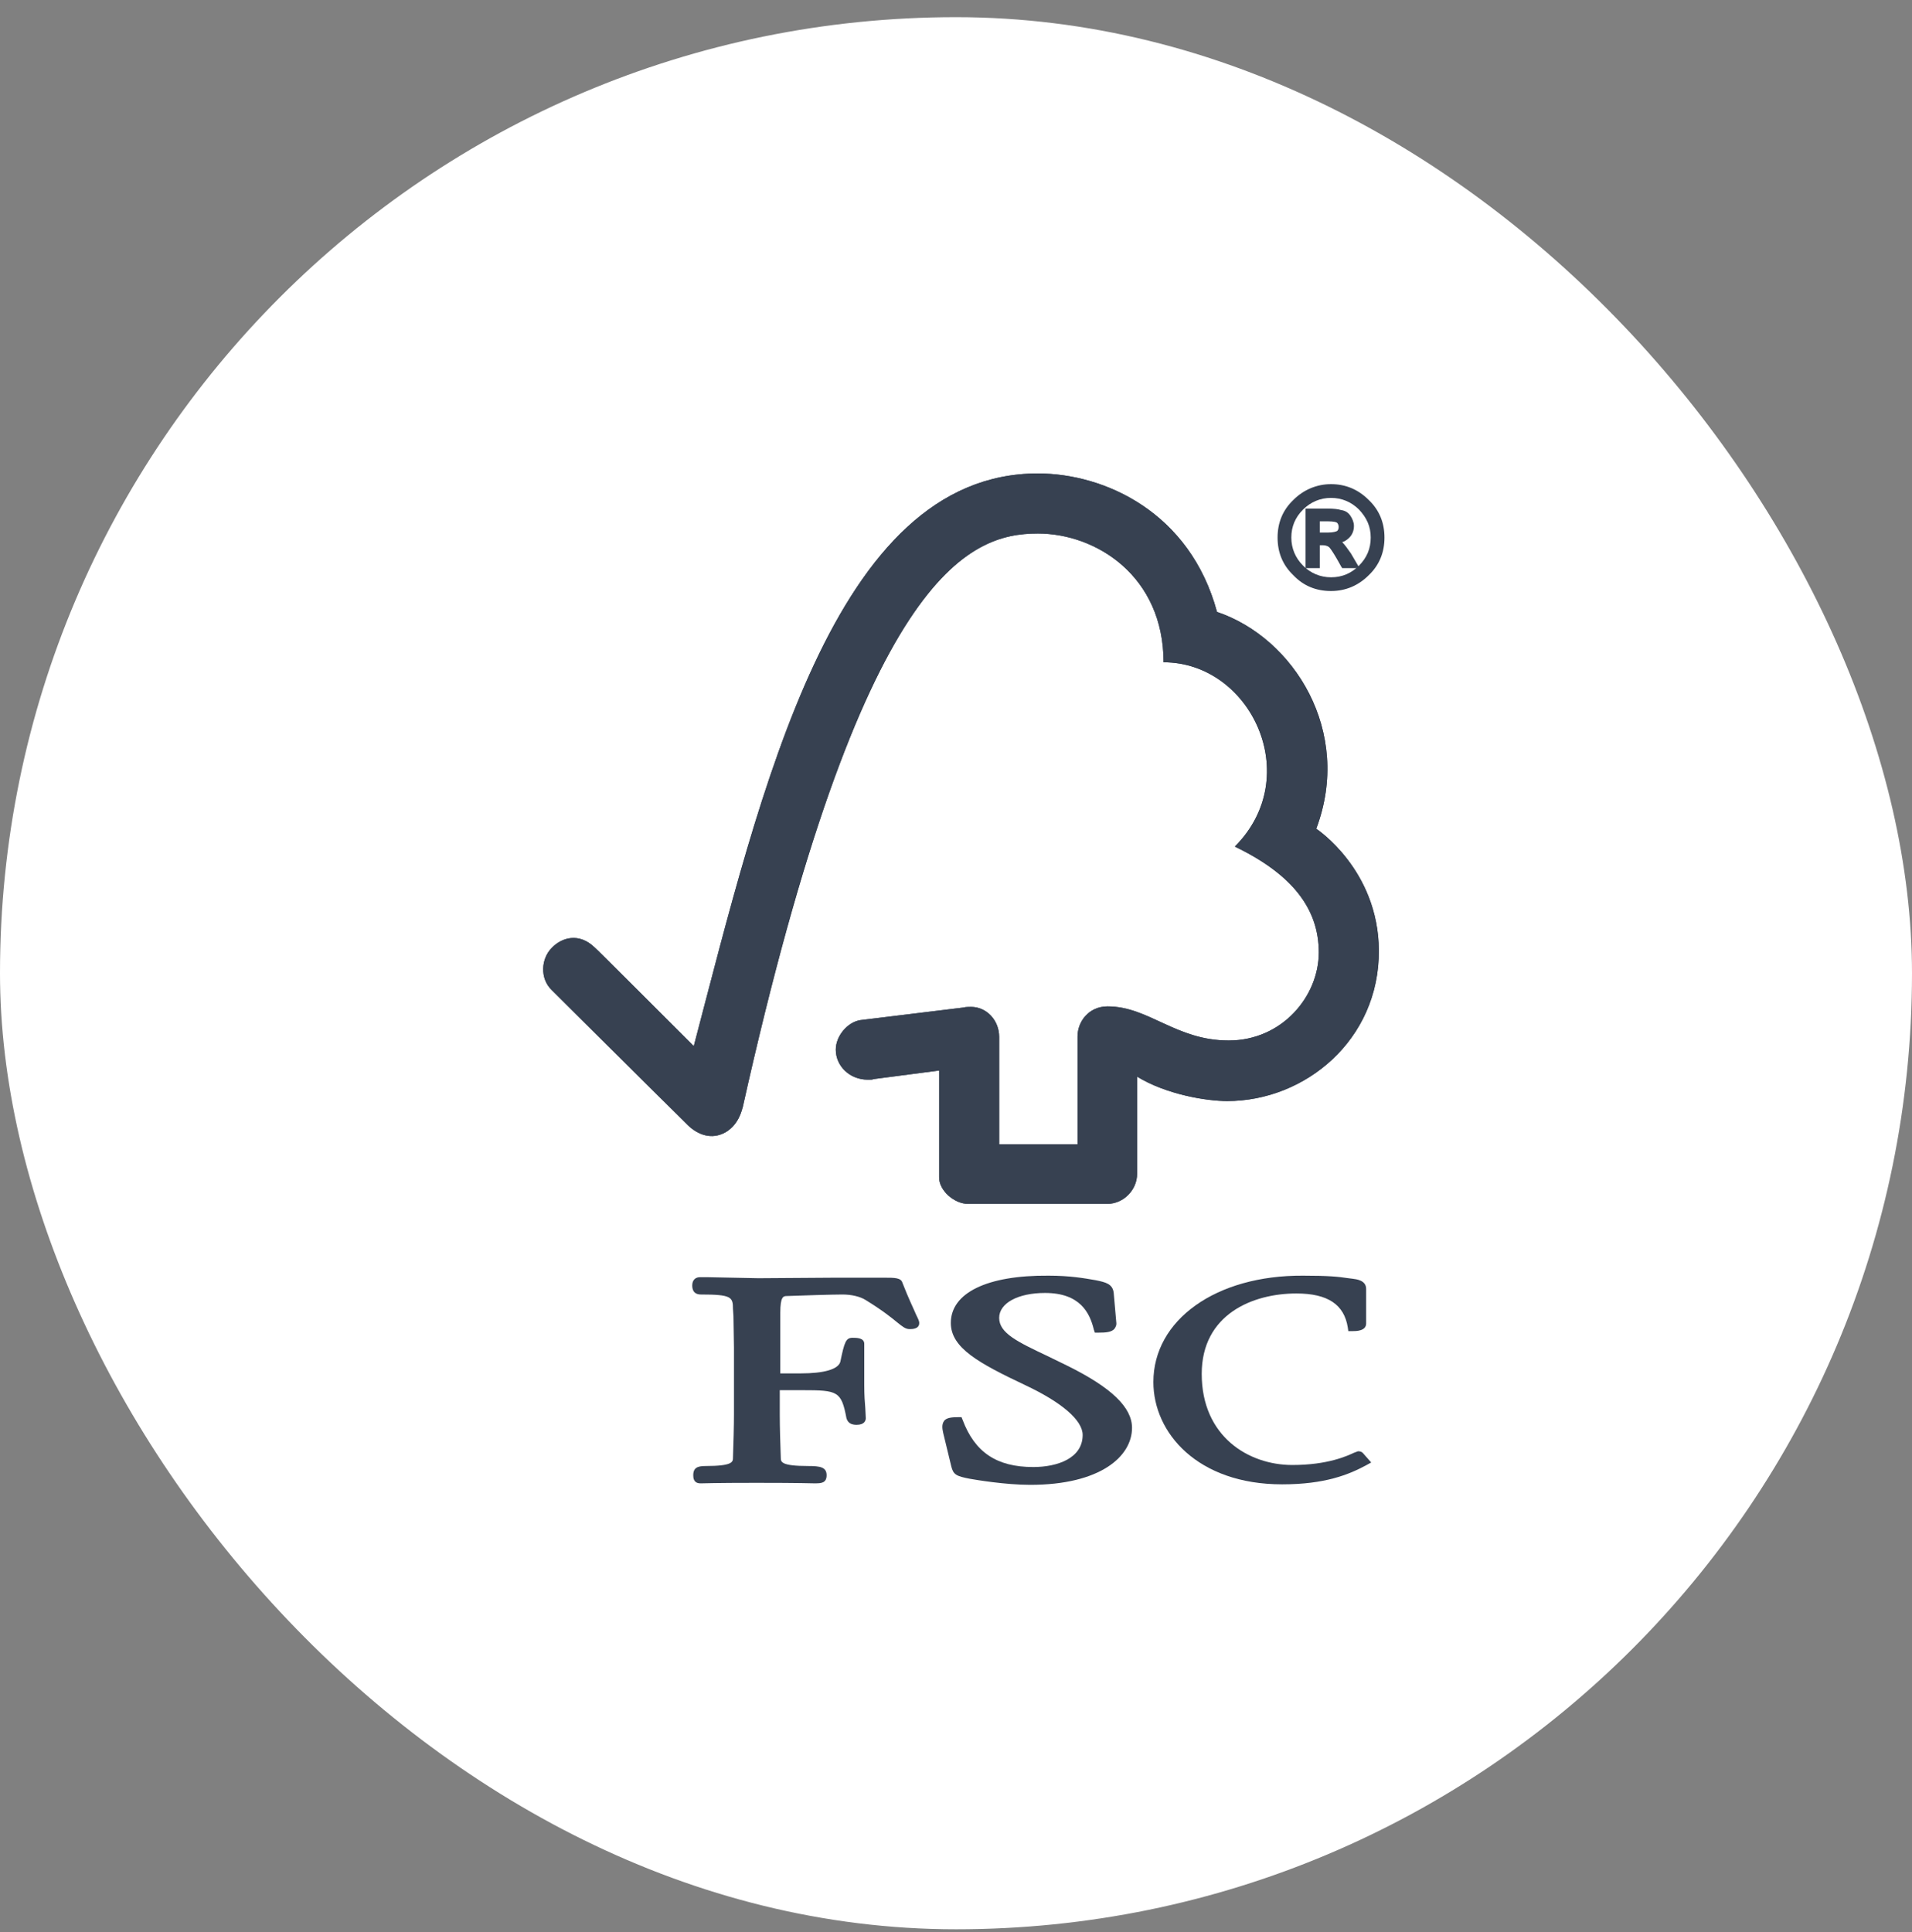
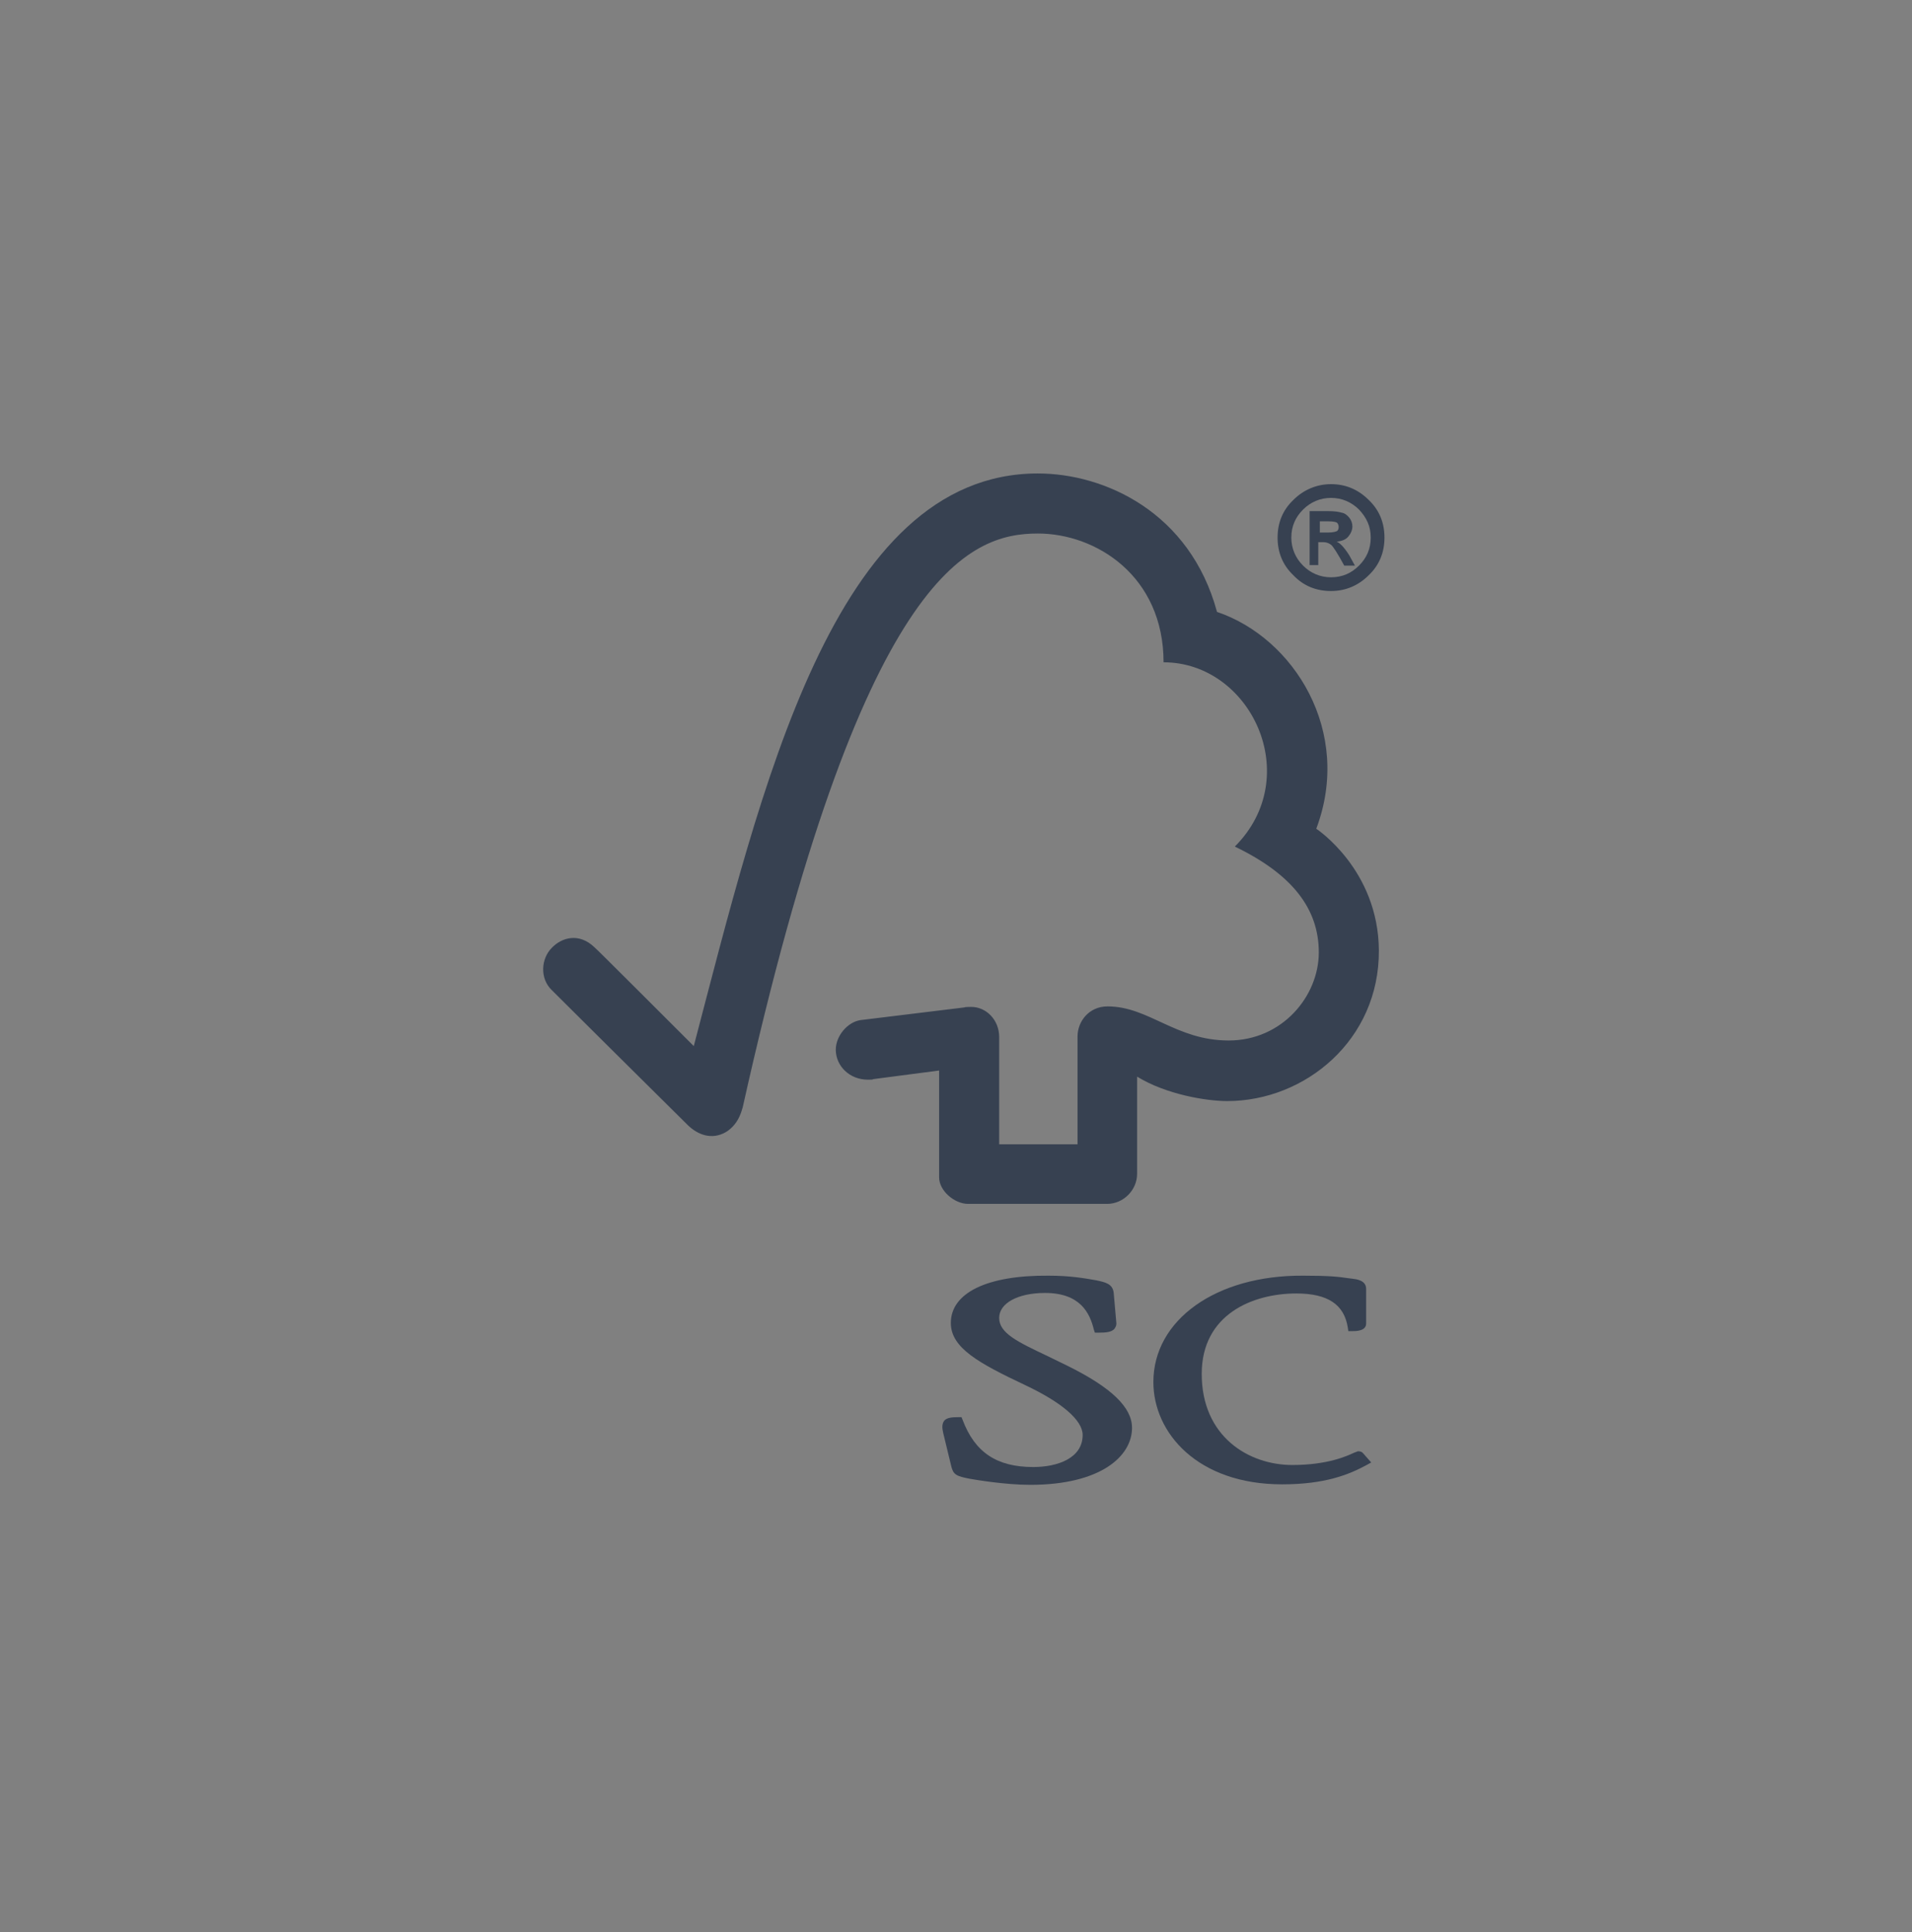
<svg xmlns="http://www.w3.org/2000/svg" width="95" height="96" viewBox="0 0 95 96" fill="none">
  <rect x="0" y="0" width="95" height="96" fill="#808080" stroke="none" />
-   <rect y="0.853" width="95" height="95" rx="47.5" fill="white" />
-   <path d="M51.567 23.523C41.401 23.523 37.809 39.278 34.471 51.973C33.257 50.76 29.54 47.042 29.54 47.067C28.781 46.334 27.921 46.562 27.416 47.093C26.884 47.624 26.809 48.61 27.416 49.192C27.441 49.217 32.448 54.199 34.193 55.919C34.674 56.374 35.356 56.652 36.065 56.247C36.773 55.817 36.874 55.033 36.899 55.033C42.817 28.48 48.127 26.507 51.567 26.507C54.475 26.507 57.813 28.631 57.813 32.905C62.138 32.905 64.844 38.57 61.354 42.06C64.237 43.451 65.526 45.171 65.526 47.32C65.526 49.495 63.706 51.695 61.05 51.695C58.42 51.695 57.08 50.001 55.031 50.001C54.096 50.001 53.539 50.76 53.539 51.493V56.854H49.645V51.518C49.645 50.684 49.013 50.026 48.254 50.026C48.254 50.026 47.925 50.026 47.925 50.051L42.741 50.684C42.109 50.785 41.527 51.468 41.527 52.151C41.527 52.96 42.21 53.642 43.12 53.642C43.247 53.642 43.398 53.642 43.373 53.617L46.661 53.187V58.498C46.661 59.156 47.419 59.813 48.102 59.813H55.006C55.815 59.813 56.498 59.13 56.498 58.321V53.491C57.94 54.376 59.938 54.705 60.974 54.705C64.844 54.705 68.536 51.67 68.511 47.219C68.485 43.198 65.4 41.175 65.4 41.175C67.221 36.345 64.287 31.691 60.469 30.402C59.128 25.445 54.88 23.523 51.567 23.523Z" fill="#374151" />
  <path d="M51.567 23.523C41.401 23.523 37.809 39.278 34.471 51.973C33.257 50.76 29.54 47.042 29.54 47.067C28.781 46.334 27.921 46.562 27.416 47.093C26.884 47.624 26.809 48.61 27.416 49.192C27.441 49.217 32.448 54.199 34.193 55.919C34.674 56.374 35.356 56.652 36.065 56.247C36.773 55.817 36.874 55.033 36.899 55.033C42.817 28.48 48.127 26.507 51.567 26.507C54.475 26.507 57.813 28.631 57.813 32.905C62.138 32.905 64.844 38.57 61.354 42.06C64.237 43.451 65.526 45.171 65.526 47.32C65.526 49.495 63.706 51.695 61.05 51.695C58.42 51.695 57.08 50.001 55.031 50.001C54.096 50.001 53.539 50.76 53.539 51.493V56.854H49.645V51.518C49.645 50.684 49.013 50.026 48.254 50.026C48.254 50.026 47.925 50.026 47.925 50.051L42.741 50.684C42.109 50.785 41.527 51.468 41.527 52.151C41.527 52.96 42.21 53.642 43.12 53.642C43.247 53.642 43.398 53.642 43.373 53.617L46.661 53.187V58.498C46.661 59.156 47.419 59.813 48.102 59.813H55.006C55.815 59.813 56.498 59.13 56.498 58.321V53.491C57.94 54.376 59.938 54.705 60.974 54.705C64.844 54.705 68.536 51.67 68.511 47.219C68.485 43.198 65.4 41.175 65.4 41.175C67.221 36.345 64.287 31.691 60.469 30.402C59.128 25.445 54.88 23.523 51.567 23.523Z" fill="#374151" />
  <path d="M47.243 65.73C47.243 66.969 48.634 67.728 50.935 68.816C52.756 69.675 53.793 70.561 53.793 71.294C53.793 72.457 52.529 72.887 51.34 72.887C49.519 72.887 48.432 72.154 47.825 70.535L47.774 70.409H47.622C47.294 70.409 47.041 70.434 46.914 70.586C46.788 70.763 46.813 70.965 46.864 71.193L47.268 72.862C47.37 73.267 47.521 73.342 48.179 73.469C48.457 73.519 49.949 73.772 51.188 73.772C54.678 73.772 56.246 72.356 56.246 70.94C56.246 69.928 55.234 68.942 53.034 67.855L52.048 67.374C50.556 66.666 49.645 66.236 49.645 65.477C49.645 64.744 50.581 64.238 51.922 64.238C53.666 64.238 54.147 65.225 54.349 66.059L54.4 66.211H54.577C54.956 66.211 55.209 66.186 55.361 66.034C55.437 65.933 55.487 65.832 55.462 65.68L55.336 64.238C55.285 63.783 54.931 63.707 54.45 63.606C53.869 63.505 53.161 63.379 52.099 63.379C49.039 63.353 47.243 64.238 47.243 65.73Z" fill="#374151" />
  <path d="M57.307 68.664C57.307 71.193 59.507 73.747 63.705 73.747C65.829 73.747 67.018 73.267 67.903 72.786L68.13 72.66L67.751 72.23L67.776 72.255C67.675 72.129 67.599 72.103 67.473 72.103L67.271 72.179C66.942 72.331 65.981 72.786 64.211 72.786C62.036 72.786 59.709 71.37 59.709 68.26C59.709 65.301 62.238 64.264 64.413 64.264C65.981 64.264 66.79 64.82 66.967 65.958L66.993 66.135H67.195C67.372 66.135 67.878 66.135 67.878 65.756V64.036C67.878 63.606 67.397 63.556 67.195 63.53L66.993 63.505C66.487 63.429 66.006 63.379 64.742 63.379C60.417 63.353 57.307 65.579 57.307 68.664Z" fill="#374151" />
-   <path d="M41.475 63.48L37.682 63.506L35.153 63.455H34.774C34.546 63.455 34.395 63.607 34.395 63.86C34.395 63.961 34.395 64.315 34.825 64.315C36.342 64.315 36.418 64.441 36.418 65.023L36.443 65.402L36.468 66.945V70.283C36.468 70.84 36.443 71.725 36.418 72.433C36.418 72.635 36.392 72.837 35.052 72.837C34.673 72.837 34.445 72.913 34.445 73.293C34.445 73.394 34.445 73.697 34.799 73.697H34.875C35.027 73.697 35.457 73.672 37.581 73.672C39.832 73.672 40.287 73.697 40.439 73.697H40.515C40.818 73.697 41.071 73.672 41.071 73.293C41.071 72.888 40.742 72.837 40.16 72.837C38.82 72.837 38.795 72.635 38.795 72.433C38.77 71.775 38.744 70.89 38.744 70.283V69.069H39.882C41.627 69.069 41.804 69.12 42.057 70.46C42.133 70.738 42.361 70.789 42.563 70.789C42.968 70.789 43.018 70.561 43.018 70.46L42.993 69.954C42.968 69.676 42.942 69.322 42.942 68.816V66.768C42.942 66.465 42.563 66.465 42.361 66.465C42.032 66.465 41.956 66.667 41.754 67.653C41.653 68.032 40.944 68.235 39.781 68.235H38.77V65.225C38.77 64.416 38.921 64.391 39.098 64.391C39.756 64.365 41.374 64.315 41.855 64.315C42.31 64.315 42.74 64.416 43.018 64.593C43.878 65.124 44.308 65.478 44.586 65.706C44.839 65.908 44.991 66.035 45.193 66.035C45.319 66.035 45.674 66.035 45.674 65.731C45.674 65.655 45.648 65.579 45.522 65.326C45.395 65.023 45.142 64.517 44.839 63.733C44.763 63.48 44.46 63.48 43.929 63.48H41.475Z" fill="#374151" />
  <path d="M66.132 24.206C66.815 24.206 67.422 24.459 67.903 24.939C68.409 25.445 68.636 26.027 68.636 26.71C68.636 27.393 68.383 28 67.903 28.48C67.397 28.96 66.815 29.213 66.132 29.213C65.424 29.213 64.843 28.96 64.337 28.48C63.831 27.974 63.603 27.392 63.603 26.684C63.603 26.002 63.856 25.395 64.337 24.914C64.843 24.434 65.45 24.206 66.132 24.206ZM66.132 28.809C66.714 28.809 67.195 28.606 67.624 28.202C68.029 27.797 68.257 27.291 68.257 26.71C68.257 26.128 68.055 25.648 67.624 25.218C67.22 24.813 66.714 24.611 66.132 24.611C65.551 24.611 65.045 24.813 64.64 25.218C64.236 25.622 64.033 26.128 64.033 26.71C64.033 27.291 64.236 27.797 64.64 28.202C65.045 28.606 65.551 28.809 66.132 28.809ZM67.321 28.101H66.79C66.461 27.494 66.234 27.14 66.132 27.064C66.031 26.988 65.905 26.937 65.753 26.937H65.5V28.075H65.07V25.395H66.006C66.284 25.395 66.487 25.42 66.663 25.471C66.815 25.496 66.942 25.597 67.043 25.723C67.144 25.85 67.195 26.002 67.195 26.153C67.195 26.33 67.119 26.507 66.992 26.659C66.866 26.811 66.663 26.887 66.411 26.912C66.562 26.963 66.79 27.19 67.043 27.595L67.321 28.101ZM65.475 26.583H66.006C66.259 26.583 66.411 26.533 66.512 26.482C66.613 26.406 66.663 26.305 66.663 26.179C66.663 26.052 66.613 25.951 66.537 25.875C66.436 25.799 66.259 25.774 65.981 25.774H65.475V26.583Z" fill="#374151" />
  <path d="M66.134 24.332C65.476 24.332 64.895 24.559 64.439 25.04C63.959 25.52 63.731 26.052 63.731 26.709C63.731 27.367 63.959 27.923 64.439 28.404C64.895 28.859 65.476 29.112 66.134 29.112C66.791 29.112 67.348 28.884 67.828 28.404C68.284 27.948 68.536 27.367 68.536 26.709C68.536 26.052 68.309 25.495 67.828 25.015C67.348 24.559 66.791 24.332 66.134 24.332ZM66.134 29.364C65.4 29.364 64.768 29.112 64.263 28.581C63.731 28.075 63.478 27.442 63.478 26.709C63.478 25.976 63.731 25.343 64.263 24.838C64.768 24.332 65.426 24.054 66.134 24.054C66.842 24.054 67.474 24.307 68.005 24.838C68.536 25.343 68.789 25.976 68.789 26.709C68.789 27.442 68.536 28.075 68.005 28.581C67.499 29.086 66.867 29.364 66.134 29.364Z" fill="#374151" />
  <path d="M66.134 24.737C65.603 24.737 65.122 24.939 64.743 25.318C64.363 25.698 64.161 26.153 64.161 26.709C64.161 27.24 64.363 27.721 64.743 28.1C65.122 28.48 65.603 28.682 66.134 28.682C66.69 28.682 67.145 28.48 67.525 28.1C67.904 27.721 68.106 27.266 68.106 26.709C68.106 26.153 67.904 25.723 67.525 25.318C67.145 24.939 66.665 24.737 66.134 24.737ZM66.134 28.96C65.527 28.96 64.996 28.733 64.54 28.303C64.11 27.873 63.883 27.342 63.883 26.709C63.883 26.102 64.11 25.571 64.54 25.141C64.97 24.712 65.501 24.484 66.134 24.484C66.74 24.484 67.272 24.712 67.727 25.141C68.157 25.571 68.384 26.102 68.384 26.709C68.384 27.316 68.157 27.847 67.727 28.303C67.272 28.733 66.74 28.96 66.134 28.96Z" fill="#374151" />
-   <path d="M65.173 27.974H65.35V26.835H65.754C65.931 26.835 66.108 26.886 66.21 26.987C66.21 26.987 66.235 26.987 66.235 27.012V26.81L66.361 26.785C66.589 26.76 66.74 26.709 66.842 26.583C66.968 26.456 67.019 26.33 67.019 26.178C67.019 26.052 66.968 25.95 66.892 25.849C66.816 25.748 66.715 25.622 66.589 25.596C66.462 25.546 66.26 25.546 65.982 25.546H65.173V27.974ZM66.867 27.974H67.095L66.892 27.645C66.564 27.114 66.386 27.038 66.336 27.038L66.26 27.012C66.386 27.164 66.589 27.468 66.867 27.974ZM67.55 28.227H66.69L66.639 28.151C66.184 27.316 66.032 27.164 66.007 27.164C65.931 27.114 65.83 27.088 65.704 27.088H65.577V28.227H64.869V25.268H65.957C66.26 25.268 66.488 25.293 66.639 25.343C66.842 25.369 66.993 25.47 67.095 25.622C67.196 25.773 67.272 25.95 67.272 26.127C67.272 26.355 67.196 26.557 67.044 26.709C66.943 26.81 66.842 26.886 66.69 26.937C66.816 27.063 66.943 27.24 67.12 27.493L67.55 28.227Z" fill="#374151" />
  <path d="M65.602 26.457H66.007C66.26 26.457 66.386 26.406 66.437 26.381C66.487 26.33 66.513 26.28 66.513 26.178C66.513 26.103 66.487 26.027 66.437 25.976C66.412 25.951 66.311 25.9 65.957 25.9H65.577V26.457H65.602ZM66.007 26.71H65.324V25.622H65.957C66.26 25.622 66.462 25.673 66.589 25.749C66.715 25.85 66.791 25.976 66.791 26.153C66.791 26.33 66.715 26.457 66.589 26.558C66.462 26.684 66.285 26.71 66.007 26.71Z" fill="#374151" />
</svg>